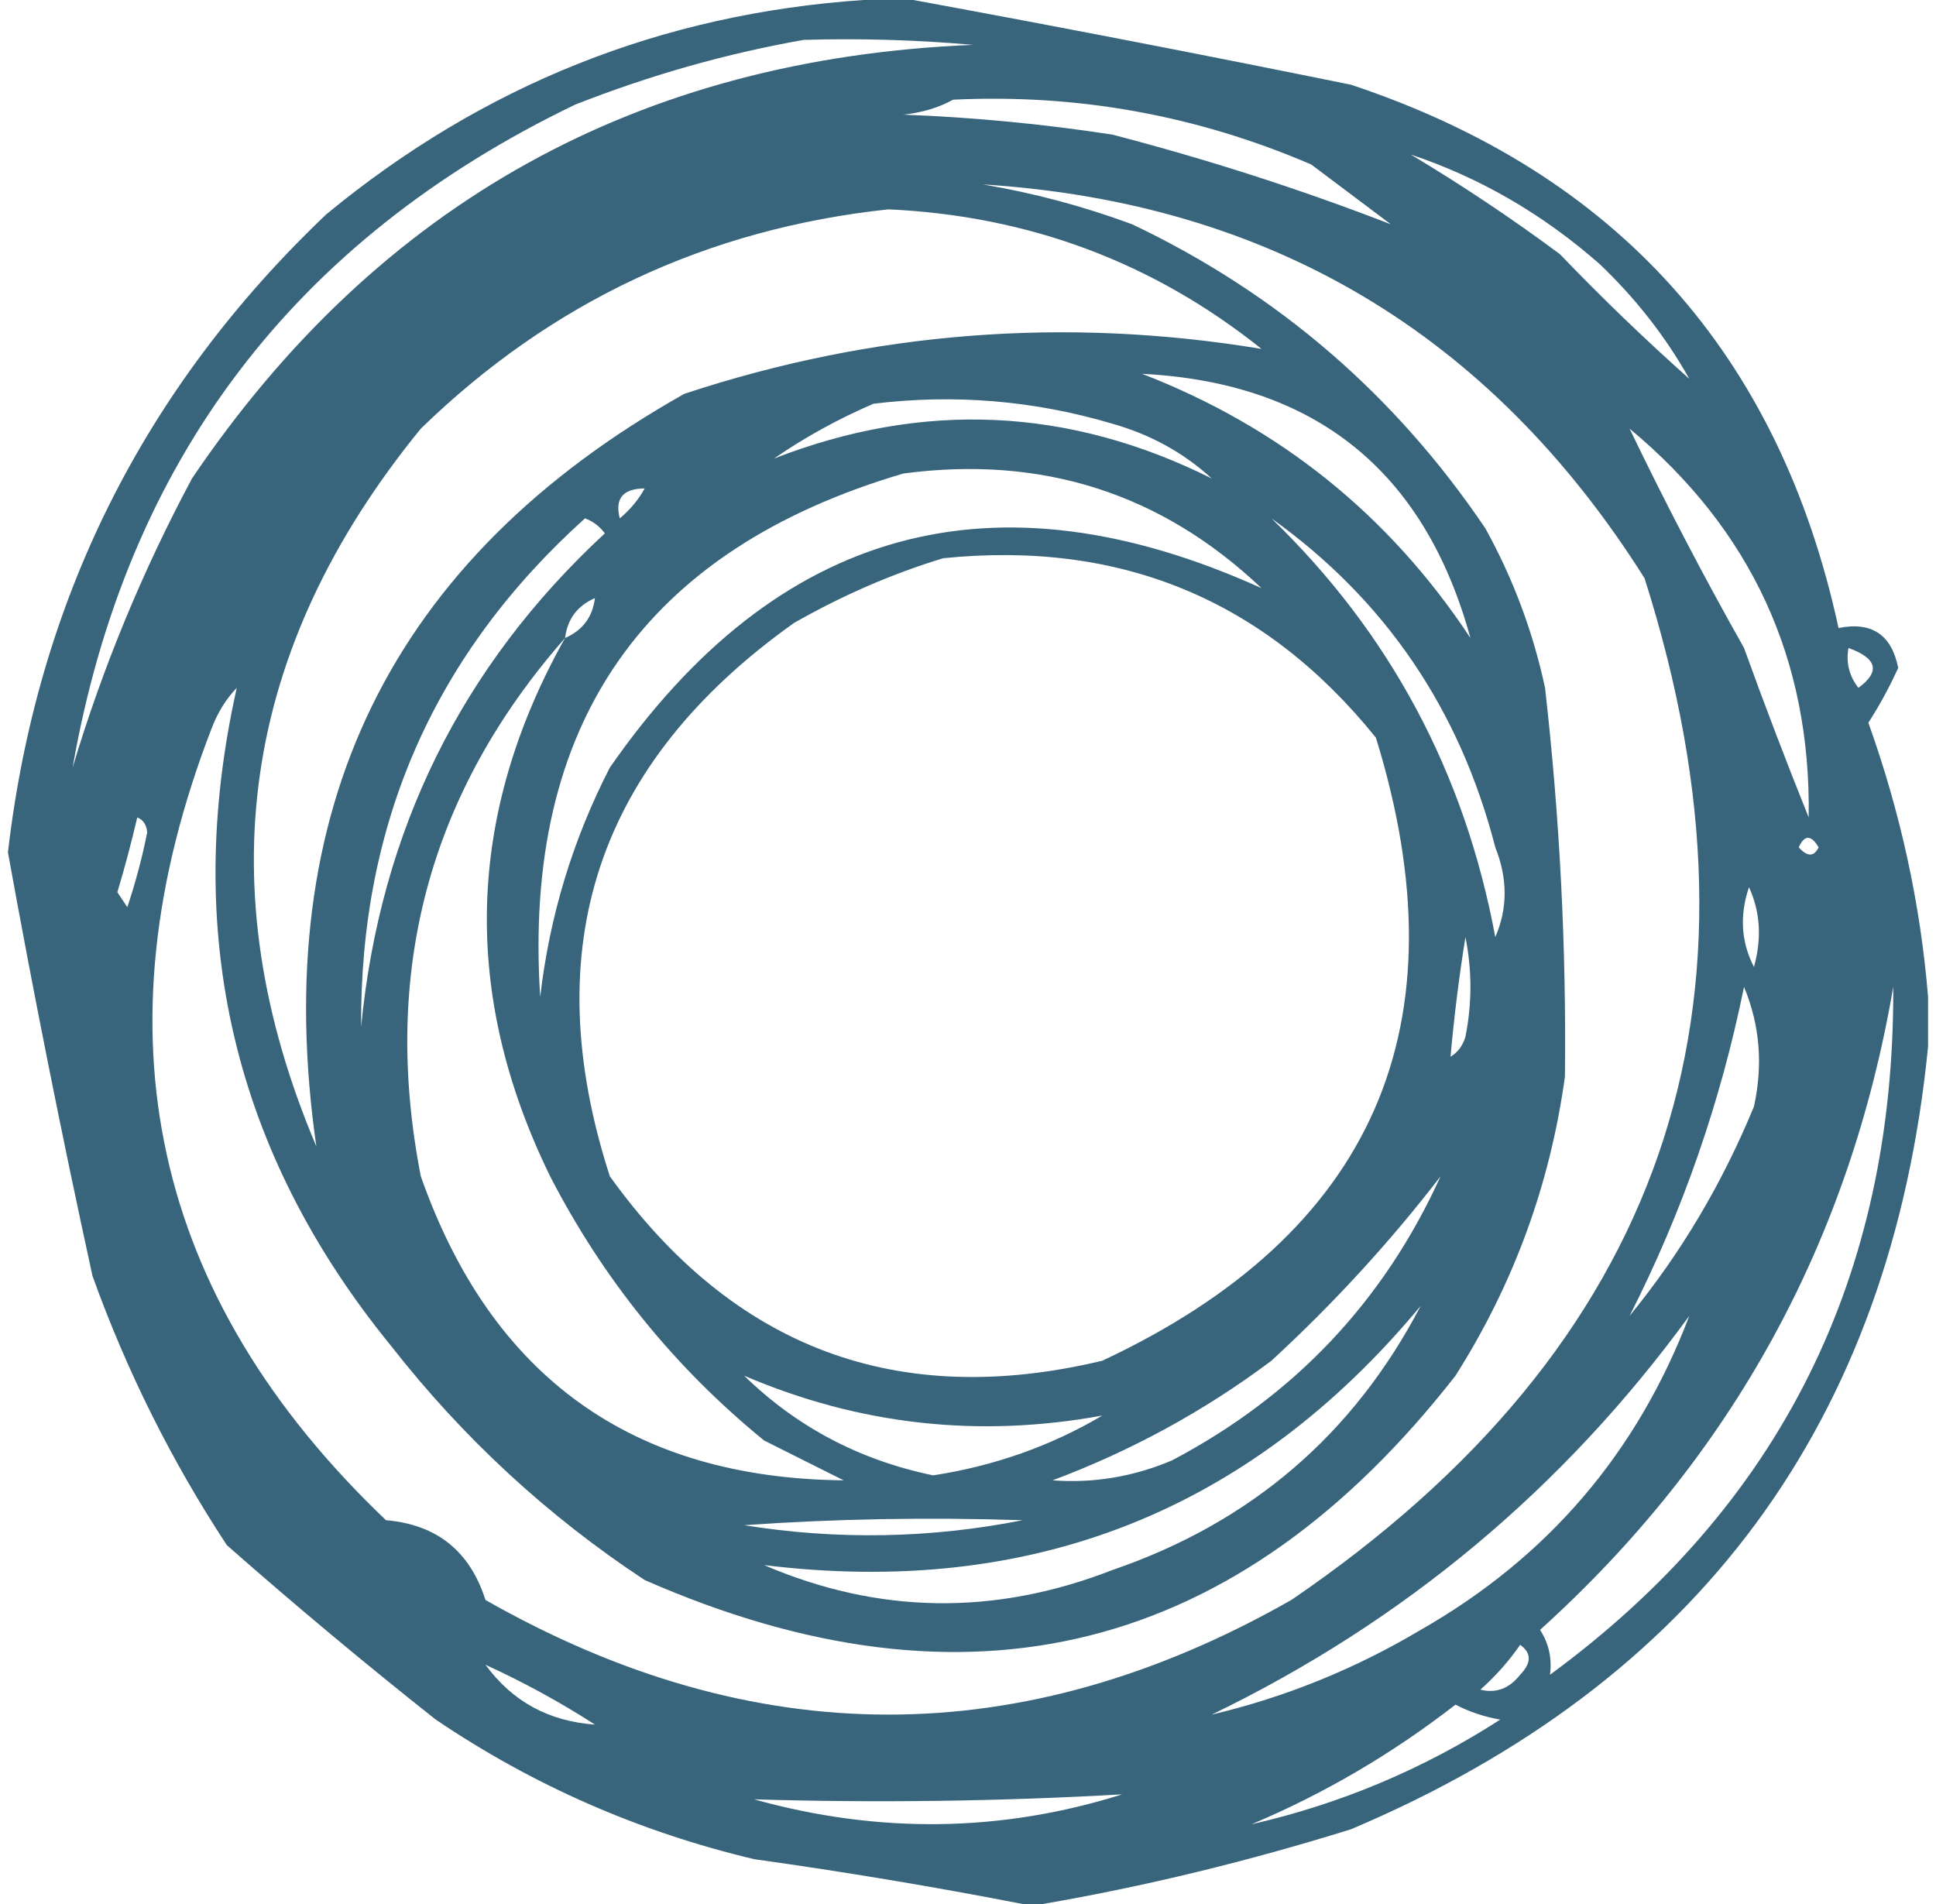
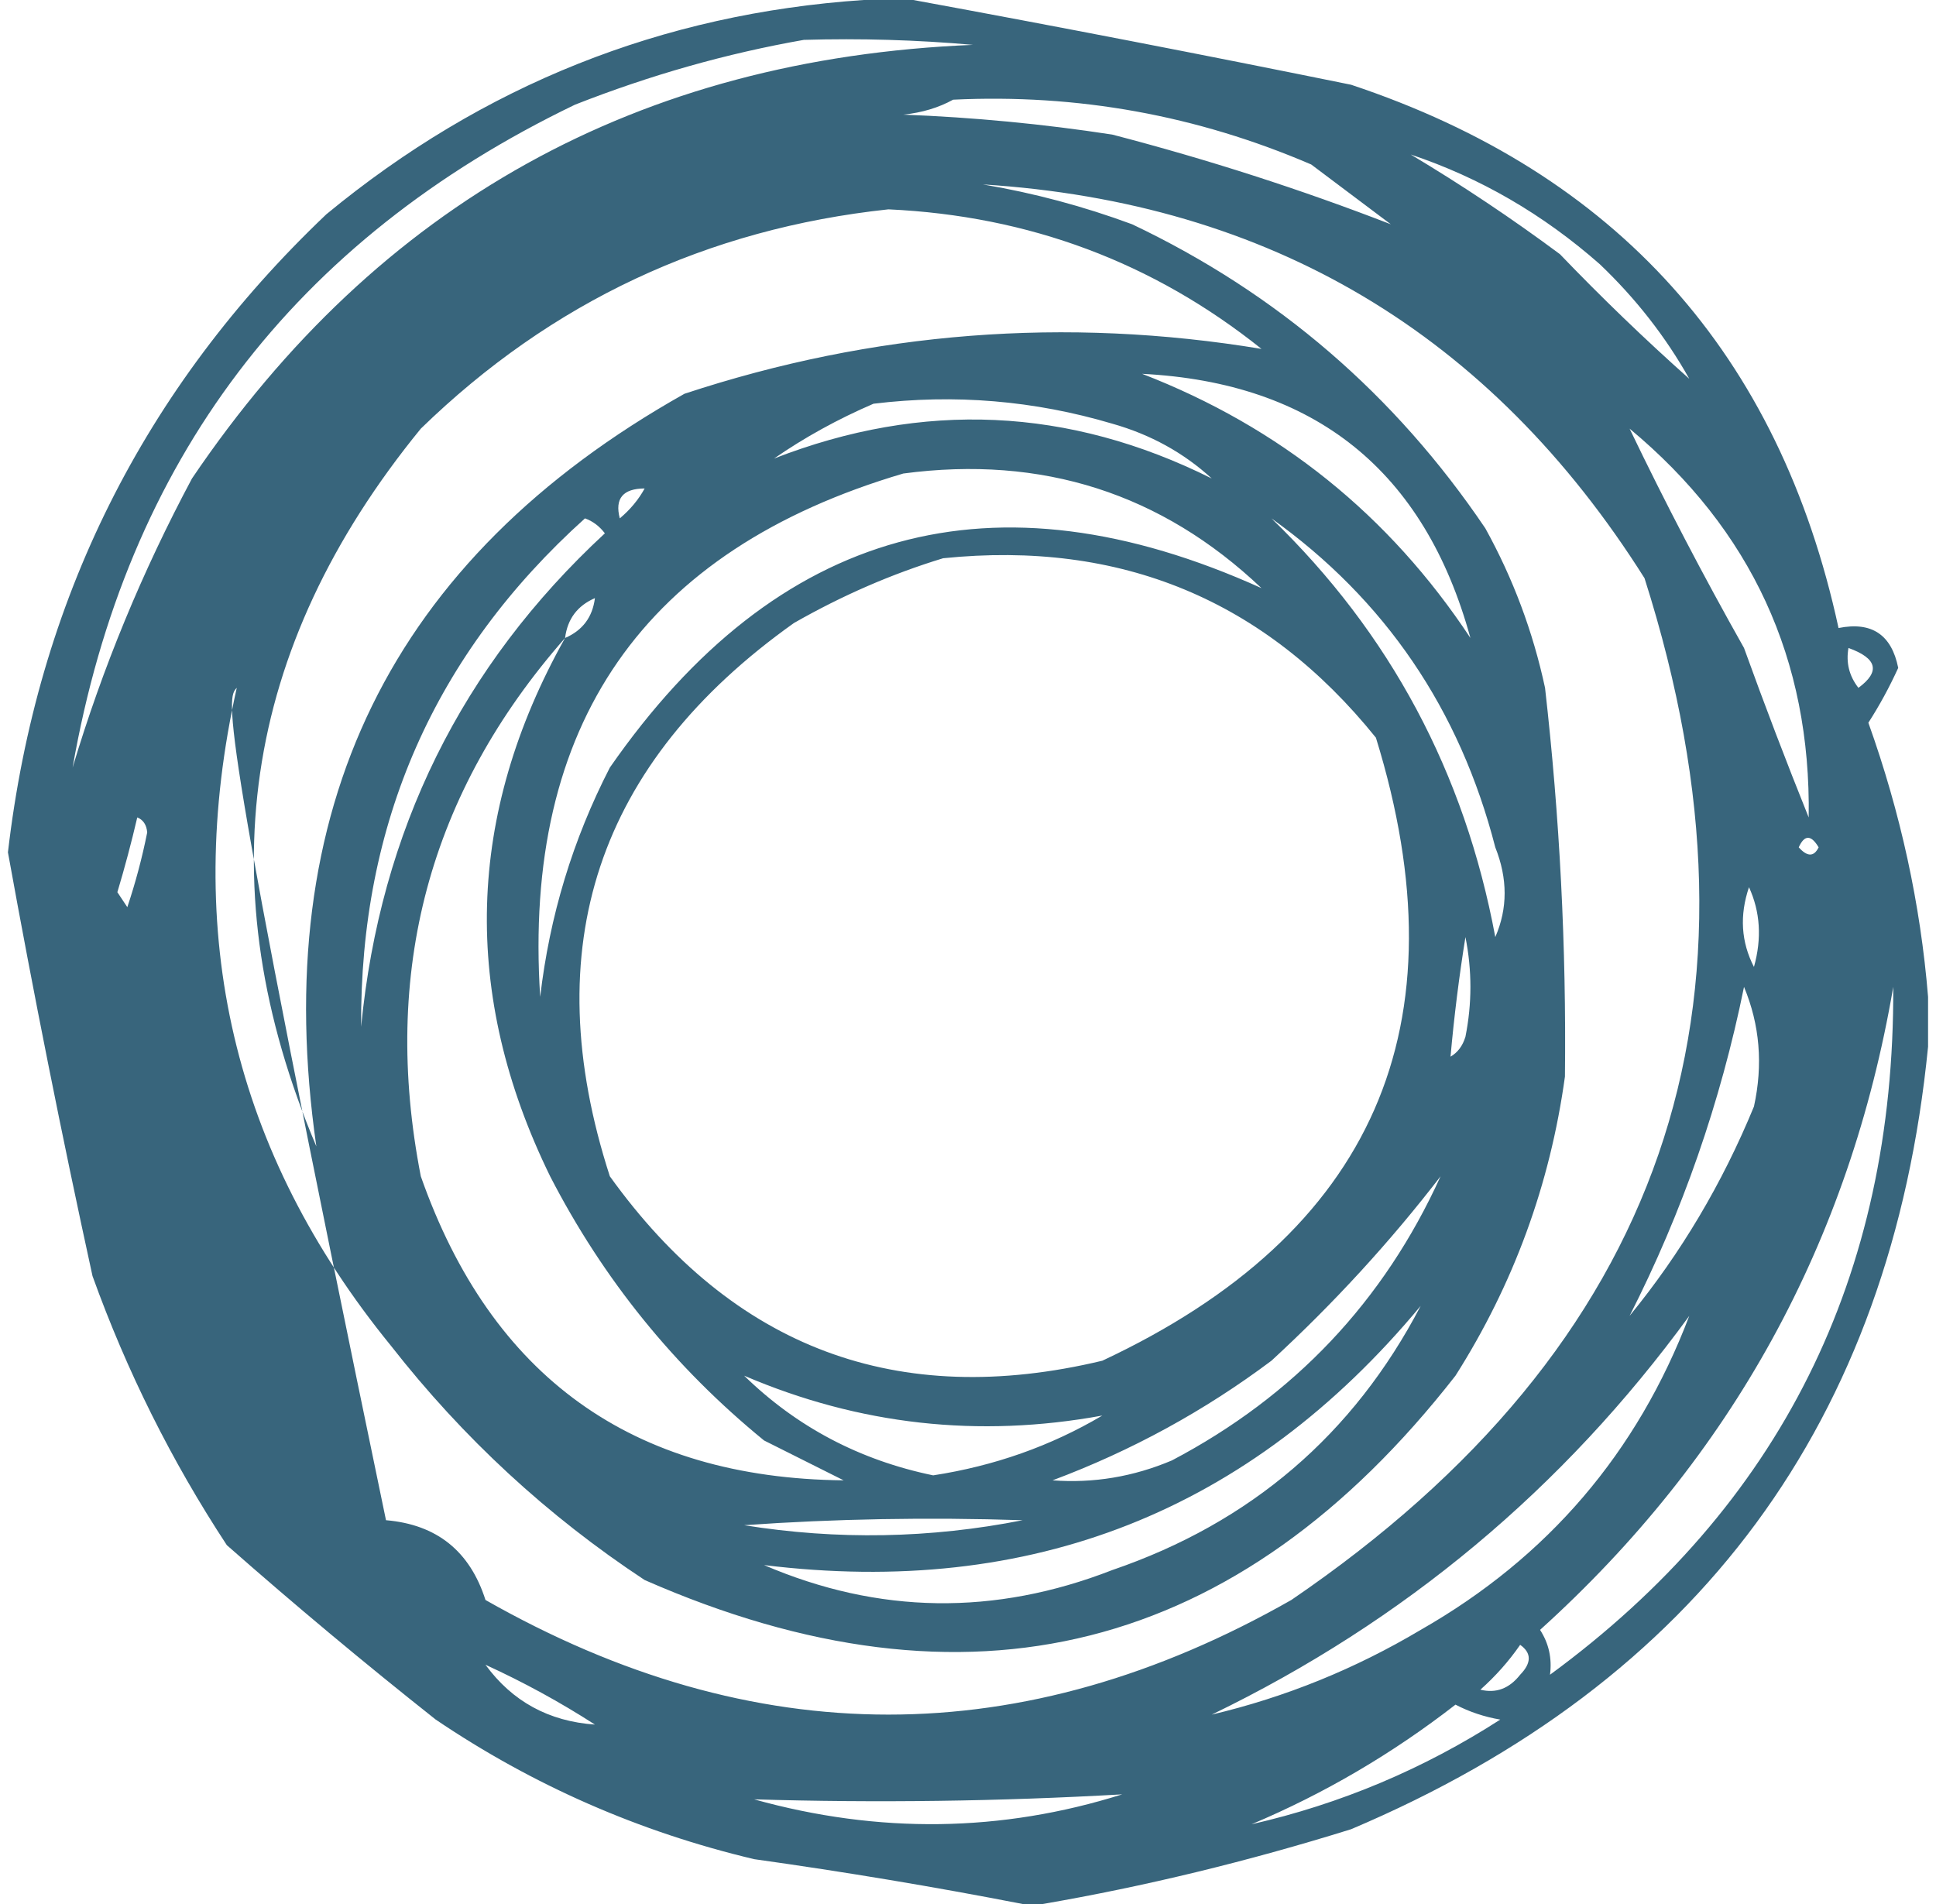
<svg xmlns="http://www.w3.org/2000/svg" width="122" height="120" viewBox="0 0 122 120" fill="none">
-   <path opacity="0.826" fill-rule="evenodd" clip-rule="evenodd" d="M54.417 0C55.462 0 56.507 0 57.552 0C66.68 1.676 75.875 3.456 85.137 5.34C101.884 10.917 112.124 22.331 115.858 39.581C117.947 39.162 119.201 40 119.619 42.094C119.067 43.306 118.441 44.458 117.738 45.55C119.77 51.232 121.024 56.991 121.5 62.827C121.5 63.875 121.5 64.921 121.5 65.969C119.167 89.575 107.046 106.015 85.137 115.288C78.596 117.325 72.118 118.895 65.702 120C65.284 120 64.866 120 64.448 120C58.917 118.922 53.275 117.979 47.521 117.173C40.278 115.454 33.591 112.522 27.459 108.377C22.978 104.83 18.59 101.166 14.293 97.382C10.813 92.084 7.992 86.43 5.829 80.419C3.882 71.502 2.106 62.602 0.5 53.717C2.343 37.876 9.031 24.473 20.562 13.508C30.433 5.361 41.718 0.858 54.417 0ZM50.655 2.513C54.214 2.409 57.767 2.513 61.313 2.827C40.238 3.697 23.833 12.807 12.098 30.157C8.969 36.012 6.462 42.085 4.575 48.377C7.957 29.062 18.511 15.136 36.236 6.597C40.983 4.729 45.789 3.368 50.655 2.513ZM60.06 6.283C67.898 5.906 75.421 7.267 82.629 10.367C84.302 11.623 85.973 12.88 87.645 14.136C81.978 11.939 76.127 10.054 70.091 8.482C65.728 7.813 61.34 7.394 56.925 7.225C58.105 7.101 59.15 6.787 60.06 6.283ZM106.453 23.874C103.655 21.384 100.938 18.767 98.303 16.021C95.276 13.771 92.141 11.677 88.899 9.738C93.267 11.199 97.238 13.503 100.811 16.649C103.081 18.811 104.962 21.219 106.453 23.874ZM14.92 43.351C11.462 58.806 14.701 72.628 24.637 84.817C29.181 90.628 34.51 95.549 40.624 99.581C61.006 108.533 78.038 104.239 91.72 86.702C95.38 80.935 97.679 74.653 98.617 67.853C98.708 59.669 98.29 51.502 97.363 43.351C96.603 39.812 95.35 36.461 93.601 33.298C87.908 24.869 80.489 18.481 71.345 14.136C68.288 13.004 65.153 12.166 61.94 11.623C80.023 12.771 93.92 21.043 103.632 36.44C112.217 63.403 104.798 84.869 81.376 100.838C64.448 110.471 47.521 110.471 30.593 100.838C29.61 97.757 27.521 96.082 24.324 95.811C9.561 81.738 5.904 65.089 13.352 45.864C13.734 44.88 14.256 44.042 14.92 43.351ZM79.495 21.989C67.144 19.949 55.023 20.892 43.132 24.817C24.616 35.227 16.884 51.039 19.935 72.251C13.019 55.937 15.214 40.859 26.518 27.016C34.734 19.026 44.556 14.418 55.984 13.194C64.839 13.601 72.676 16.533 79.495 21.989ZM92.661 40.209C87.545 32.468 80.648 26.918 71.972 23.56C82.872 24.117 89.769 29.667 92.661 40.209ZM76.36 30.157C67.358 25.662 58.163 25.243 48.775 28.901C50.706 27.566 52.796 26.414 55.044 25.445C60.151 24.822 65.167 25.241 70.091 26.702C72.502 27.384 74.592 28.536 76.36 30.157ZM102.692 27.016C110.369 33.396 114.131 41.564 113.977 51.518C112.565 48.011 111.206 44.45 109.902 40.838C107.335 36.287 104.932 31.68 102.692 27.016ZM79.495 37.068C62.648 29.448 48.96 33.218 38.43 48.377C36.095 52.919 34.632 57.736 34.041 62.827C32.93 45.669 40.557 34.674 56.925 29.843C65.673 28.682 73.196 31.091 79.495 37.068ZM40.624 30.785C40.235 31.493 39.712 32.121 39.057 32.67C38.731 31.42 39.254 30.792 40.624 30.785ZM36.863 32.67C37.357 32.848 37.775 33.162 38.117 33.613C29.081 41.983 23.961 52.35 22.756 64.712C22.674 51.895 27.376 41.215 36.863 32.67ZM80.122 32.67C87.288 37.794 91.99 44.705 94.228 53.403C95.013 55.372 95.013 57.257 94.228 59.058C92.301 48.7 87.599 39.904 80.122 32.67ZM59.433 35.183C70.622 34.04 79.712 37.81 86.705 46.492C92.32 64.658 86.572 77.747 69.464 85.759C56.556 88.847 46.212 84.972 38.43 74.136C33.763 59.709 37.629 48.086 50.029 39.267C53.08 37.524 56.214 36.163 59.433 35.183ZM37.49 37.696C37.341 38.893 36.714 39.73 35.609 40.209C35.758 39.013 36.385 38.175 37.49 37.696ZM35.609 40.209C29.366 51.352 29.053 62.661 34.668 74.136C38.012 80.627 42.505 86.177 48.148 90.785C49.819 91.623 51.491 92.461 53.163 93.298C39.842 93.164 30.96 86.776 26.518 74.136C24.008 61.273 27.039 49.964 35.609 40.209ZM116.484 40.838C118.295 41.491 118.504 42.328 117.111 43.351C116.529 42.604 116.32 41.766 116.484 40.838ZM8.65 51.518C9.024 51.666 9.233 51.98 9.277 52.461C8.959 54.057 8.541 55.628 8.023 57.173C7.814 56.859 7.605 56.544 7.396 56.23C7.866 54.662 8.284 53.091 8.65 51.518ZM113.35 53.403C113.711 52.603 114.129 52.603 114.604 53.403C114.309 54.008 113.891 54.008 113.35 53.403ZM110.215 55.916C110.926 57.466 111.031 59.141 110.528 60.942C109.717 59.368 109.613 57.693 110.215 55.916ZM91.407 66.597C91.631 64.078 91.945 61.565 92.347 59.058C92.765 61.152 92.765 63.246 92.347 65.34C92.173 65.916 91.859 66.334 91.407 66.597ZM102.692 82.932C106.019 76.387 108.422 69.476 109.902 62.199C110.897 64.592 111.107 67.105 110.528 69.738C108.531 74.592 105.919 78.99 102.692 82.932ZM97.676 105.55C97.81 104.517 97.601 103.574 97.049 102.723C109.134 91.801 116.553 78.293 119.306 62.199C119.392 80.456 112.182 94.906 97.676 105.55ZM90.78 74.136C87.203 82.015 81.56 87.984 73.852 92.042C71.42 93.072 68.912 93.491 66.329 93.298C71.308 91.433 75.906 88.92 80.122 85.759C84.052 82.138 87.605 78.264 90.78 74.136ZM89.526 82.304C85.29 90.418 78.812 95.968 70.091 98.953C62.679 101.842 55.365 101.737 48.148 98.639C64.974 100.701 78.767 95.255 89.526 82.304ZM106.453 82.932C103.177 91.556 97.534 98.153 89.526 102.723C85.391 105.185 81.002 106.965 76.36 108.063C88.483 102.196 98.514 93.819 106.453 82.932ZM46.894 86.702C54.139 89.806 61.663 90.643 69.464 89.215C66.215 91.135 62.662 92.391 58.806 92.984C54.175 92.027 50.204 89.932 46.894 86.702ZM46.894 96.126C52.609 95.721 58.46 95.617 64.448 95.811C58.616 96.963 52.765 97.067 46.894 96.126ZM95.795 103.665C96.518 104.176 96.518 104.804 95.795 105.55C95.111 106.422 94.276 106.736 93.288 106.492C94.254 105.631 95.09 104.688 95.795 103.665ZM30.593 104.921C32.997 106.021 35.296 107.277 37.49 108.691C34.581 108.488 32.282 107.231 30.593 104.921ZM78.868 114.974C83.453 113.041 87.737 110.528 91.72 107.435C92.597 107.891 93.538 108.205 94.541 108.377C89.698 111.495 84.473 113.694 78.868 114.974ZM70.718 113.089C63.107 115.485 55.375 115.59 47.521 113.403C55.262 113.635 62.994 113.53 70.718 113.089Z" fill="#0F4561" />
+   <path opacity="0.826" fill-rule="evenodd" clip-rule="evenodd" d="M54.417 0C55.462 0 56.507 0 57.552 0C66.68 1.676 75.875 3.456 85.137 5.34C101.884 10.917 112.124 22.331 115.858 39.581C117.947 39.162 119.201 40 119.619 42.094C119.067 43.306 118.441 44.458 117.738 45.55C119.77 51.232 121.024 56.991 121.5 62.827C121.5 63.875 121.5 64.921 121.5 65.969C119.167 89.575 107.046 106.015 85.137 115.288C78.596 117.325 72.118 118.895 65.702 120C65.284 120 64.866 120 64.448 120C58.917 118.922 53.275 117.979 47.521 117.173C40.278 115.454 33.591 112.522 27.459 108.377C22.978 104.83 18.59 101.166 14.293 97.382C10.813 92.084 7.992 86.43 5.829 80.419C3.882 71.502 2.106 62.602 0.5 53.717C2.343 37.876 9.031 24.473 20.562 13.508C30.433 5.361 41.718 0.858 54.417 0ZM50.655 2.513C54.214 2.409 57.767 2.513 61.313 2.827C40.238 3.697 23.833 12.807 12.098 30.157C8.969 36.012 6.462 42.085 4.575 48.377C7.957 29.062 18.511 15.136 36.236 6.597C40.983 4.729 45.789 3.368 50.655 2.513ZM60.06 6.283C67.898 5.906 75.421 7.267 82.629 10.367C84.302 11.623 85.973 12.88 87.645 14.136C81.978 11.939 76.127 10.054 70.091 8.482C65.728 7.813 61.34 7.394 56.925 7.225C58.105 7.101 59.15 6.787 60.06 6.283ZM106.453 23.874C103.655 21.384 100.938 18.767 98.303 16.021C95.276 13.771 92.141 11.677 88.899 9.738C93.267 11.199 97.238 13.503 100.811 16.649C103.081 18.811 104.962 21.219 106.453 23.874ZM14.92 43.351C11.462 58.806 14.701 72.628 24.637 84.817C29.181 90.628 34.51 95.549 40.624 99.581C61.006 108.533 78.038 104.239 91.72 86.702C95.38 80.935 97.679 74.653 98.617 67.853C98.708 59.669 98.29 51.502 97.363 43.351C96.603 39.812 95.35 36.461 93.601 33.298C87.908 24.869 80.489 18.481 71.345 14.136C68.288 13.004 65.153 12.166 61.94 11.623C80.023 12.771 93.92 21.043 103.632 36.44C112.217 63.403 104.798 84.869 81.376 100.838C64.448 110.471 47.521 110.471 30.593 100.838C29.61 97.757 27.521 96.082 24.324 95.811C13.734 44.88 14.256 44.042 14.92 43.351ZM79.495 21.989C67.144 19.949 55.023 20.892 43.132 24.817C24.616 35.227 16.884 51.039 19.935 72.251C13.019 55.937 15.214 40.859 26.518 27.016C34.734 19.026 44.556 14.418 55.984 13.194C64.839 13.601 72.676 16.533 79.495 21.989ZM92.661 40.209C87.545 32.468 80.648 26.918 71.972 23.56C82.872 24.117 89.769 29.667 92.661 40.209ZM76.36 30.157C67.358 25.662 58.163 25.243 48.775 28.901C50.706 27.566 52.796 26.414 55.044 25.445C60.151 24.822 65.167 25.241 70.091 26.702C72.502 27.384 74.592 28.536 76.36 30.157ZM102.692 27.016C110.369 33.396 114.131 41.564 113.977 51.518C112.565 48.011 111.206 44.45 109.902 40.838C107.335 36.287 104.932 31.68 102.692 27.016ZM79.495 37.068C62.648 29.448 48.96 33.218 38.43 48.377C36.095 52.919 34.632 57.736 34.041 62.827C32.93 45.669 40.557 34.674 56.925 29.843C65.673 28.682 73.196 31.091 79.495 37.068ZM40.624 30.785C40.235 31.493 39.712 32.121 39.057 32.67C38.731 31.42 39.254 30.792 40.624 30.785ZM36.863 32.67C37.357 32.848 37.775 33.162 38.117 33.613C29.081 41.983 23.961 52.35 22.756 64.712C22.674 51.895 27.376 41.215 36.863 32.67ZM80.122 32.67C87.288 37.794 91.99 44.705 94.228 53.403C95.013 55.372 95.013 57.257 94.228 59.058C92.301 48.7 87.599 39.904 80.122 32.67ZM59.433 35.183C70.622 34.04 79.712 37.81 86.705 46.492C92.32 64.658 86.572 77.747 69.464 85.759C56.556 88.847 46.212 84.972 38.43 74.136C33.763 59.709 37.629 48.086 50.029 39.267C53.08 37.524 56.214 36.163 59.433 35.183ZM37.49 37.696C37.341 38.893 36.714 39.73 35.609 40.209C35.758 39.013 36.385 38.175 37.49 37.696ZM35.609 40.209C29.366 51.352 29.053 62.661 34.668 74.136C38.012 80.627 42.505 86.177 48.148 90.785C49.819 91.623 51.491 92.461 53.163 93.298C39.842 93.164 30.96 86.776 26.518 74.136C24.008 61.273 27.039 49.964 35.609 40.209ZM116.484 40.838C118.295 41.491 118.504 42.328 117.111 43.351C116.529 42.604 116.32 41.766 116.484 40.838ZM8.65 51.518C9.024 51.666 9.233 51.98 9.277 52.461C8.959 54.057 8.541 55.628 8.023 57.173C7.814 56.859 7.605 56.544 7.396 56.23C7.866 54.662 8.284 53.091 8.65 51.518ZM113.35 53.403C113.711 52.603 114.129 52.603 114.604 53.403C114.309 54.008 113.891 54.008 113.35 53.403ZM110.215 55.916C110.926 57.466 111.031 59.141 110.528 60.942C109.717 59.368 109.613 57.693 110.215 55.916ZM91.407 66.597C91.631 64.078 91.945 61.565 92.347 59.058C92.765 61.152 92.765 63.246 92.347 65.34C92.173 65.916 91.859 66.334 91.407 66.597ZM102.692 82.932C106.019 76.387 108.422 69.476 109.902 62.199C110.897 64.592 111.107 67.105 110.528 69.738C108.531 74.592 105.919 78.99 102.692 82.932ZM97.676 105.55C97.81 104.517 97.601 103.574 97.049 102.723C109.134 91.801 116.553 78.293 119.306 62.199C119.392 80.456 112.182 94.906 97.676 105.55ZM90.78 74.136C87.203 82.015 81.56 87.984 73.852 92.042C71.42 93.072 68.912 93.491 66.329 93.298C71.308 91.433 75.906 88.92 80.122 85.759C84.052 82.138 87.605 78.264 90.78 74.136ZM89.526 82.304C85.29 90.418 78.812 95.968 70.091 98.953C62.679 101.842 55.365 101.737 48.148 98.639C64.974 100.701 78.767 95.255 89.526 82.304ZM106.453 82.932C103.177 91.556 97.534 98.153 89.526 102.723C85.391 105.185 81.002 106.965 76.36 108.063C88.483 102.196 98.514 93.819 106.453 82.932ZM46.894 86.702C54.139 89.806 61.663 90.643 69.464 89.215C66.215 91.135 62.662 92.391 58.806 92.984C54.175 92.027 50.204 89.932 46.894 86.702ZM46.894 96.126C52.609 95.721 58.46 95.617 64.448 95.811C58.616 96.963 52.765 97.067 46.894 96.126ZM95.795 103.665C96.518 104.176 96.518 104.804 95.795 105.55C95.111 106.422 94.276 106.736 93.288 106.492C94.254 105.631 95.09 104.688 95.795 103.665ZM30.593 104.921C32.997 106.021 35.296 107.277 37.49 108.691C34.581 108.488 32.282 107.231 30.593 104.921ZM78.868 114.974C83.453 113.041 87.737 110.528 91.72 107.435C92.597 107.891 93.538 108.205 94.541 108.377C89.698 111.495 84.473 113.694 78.868 114.974ZM70.718 113.089C63.107 115.485 55.375 115.59 47.521 113.403C55.262 113.635 62.994 113.53 70.718 113.089Z" fill="#0F4561" />
</svg>